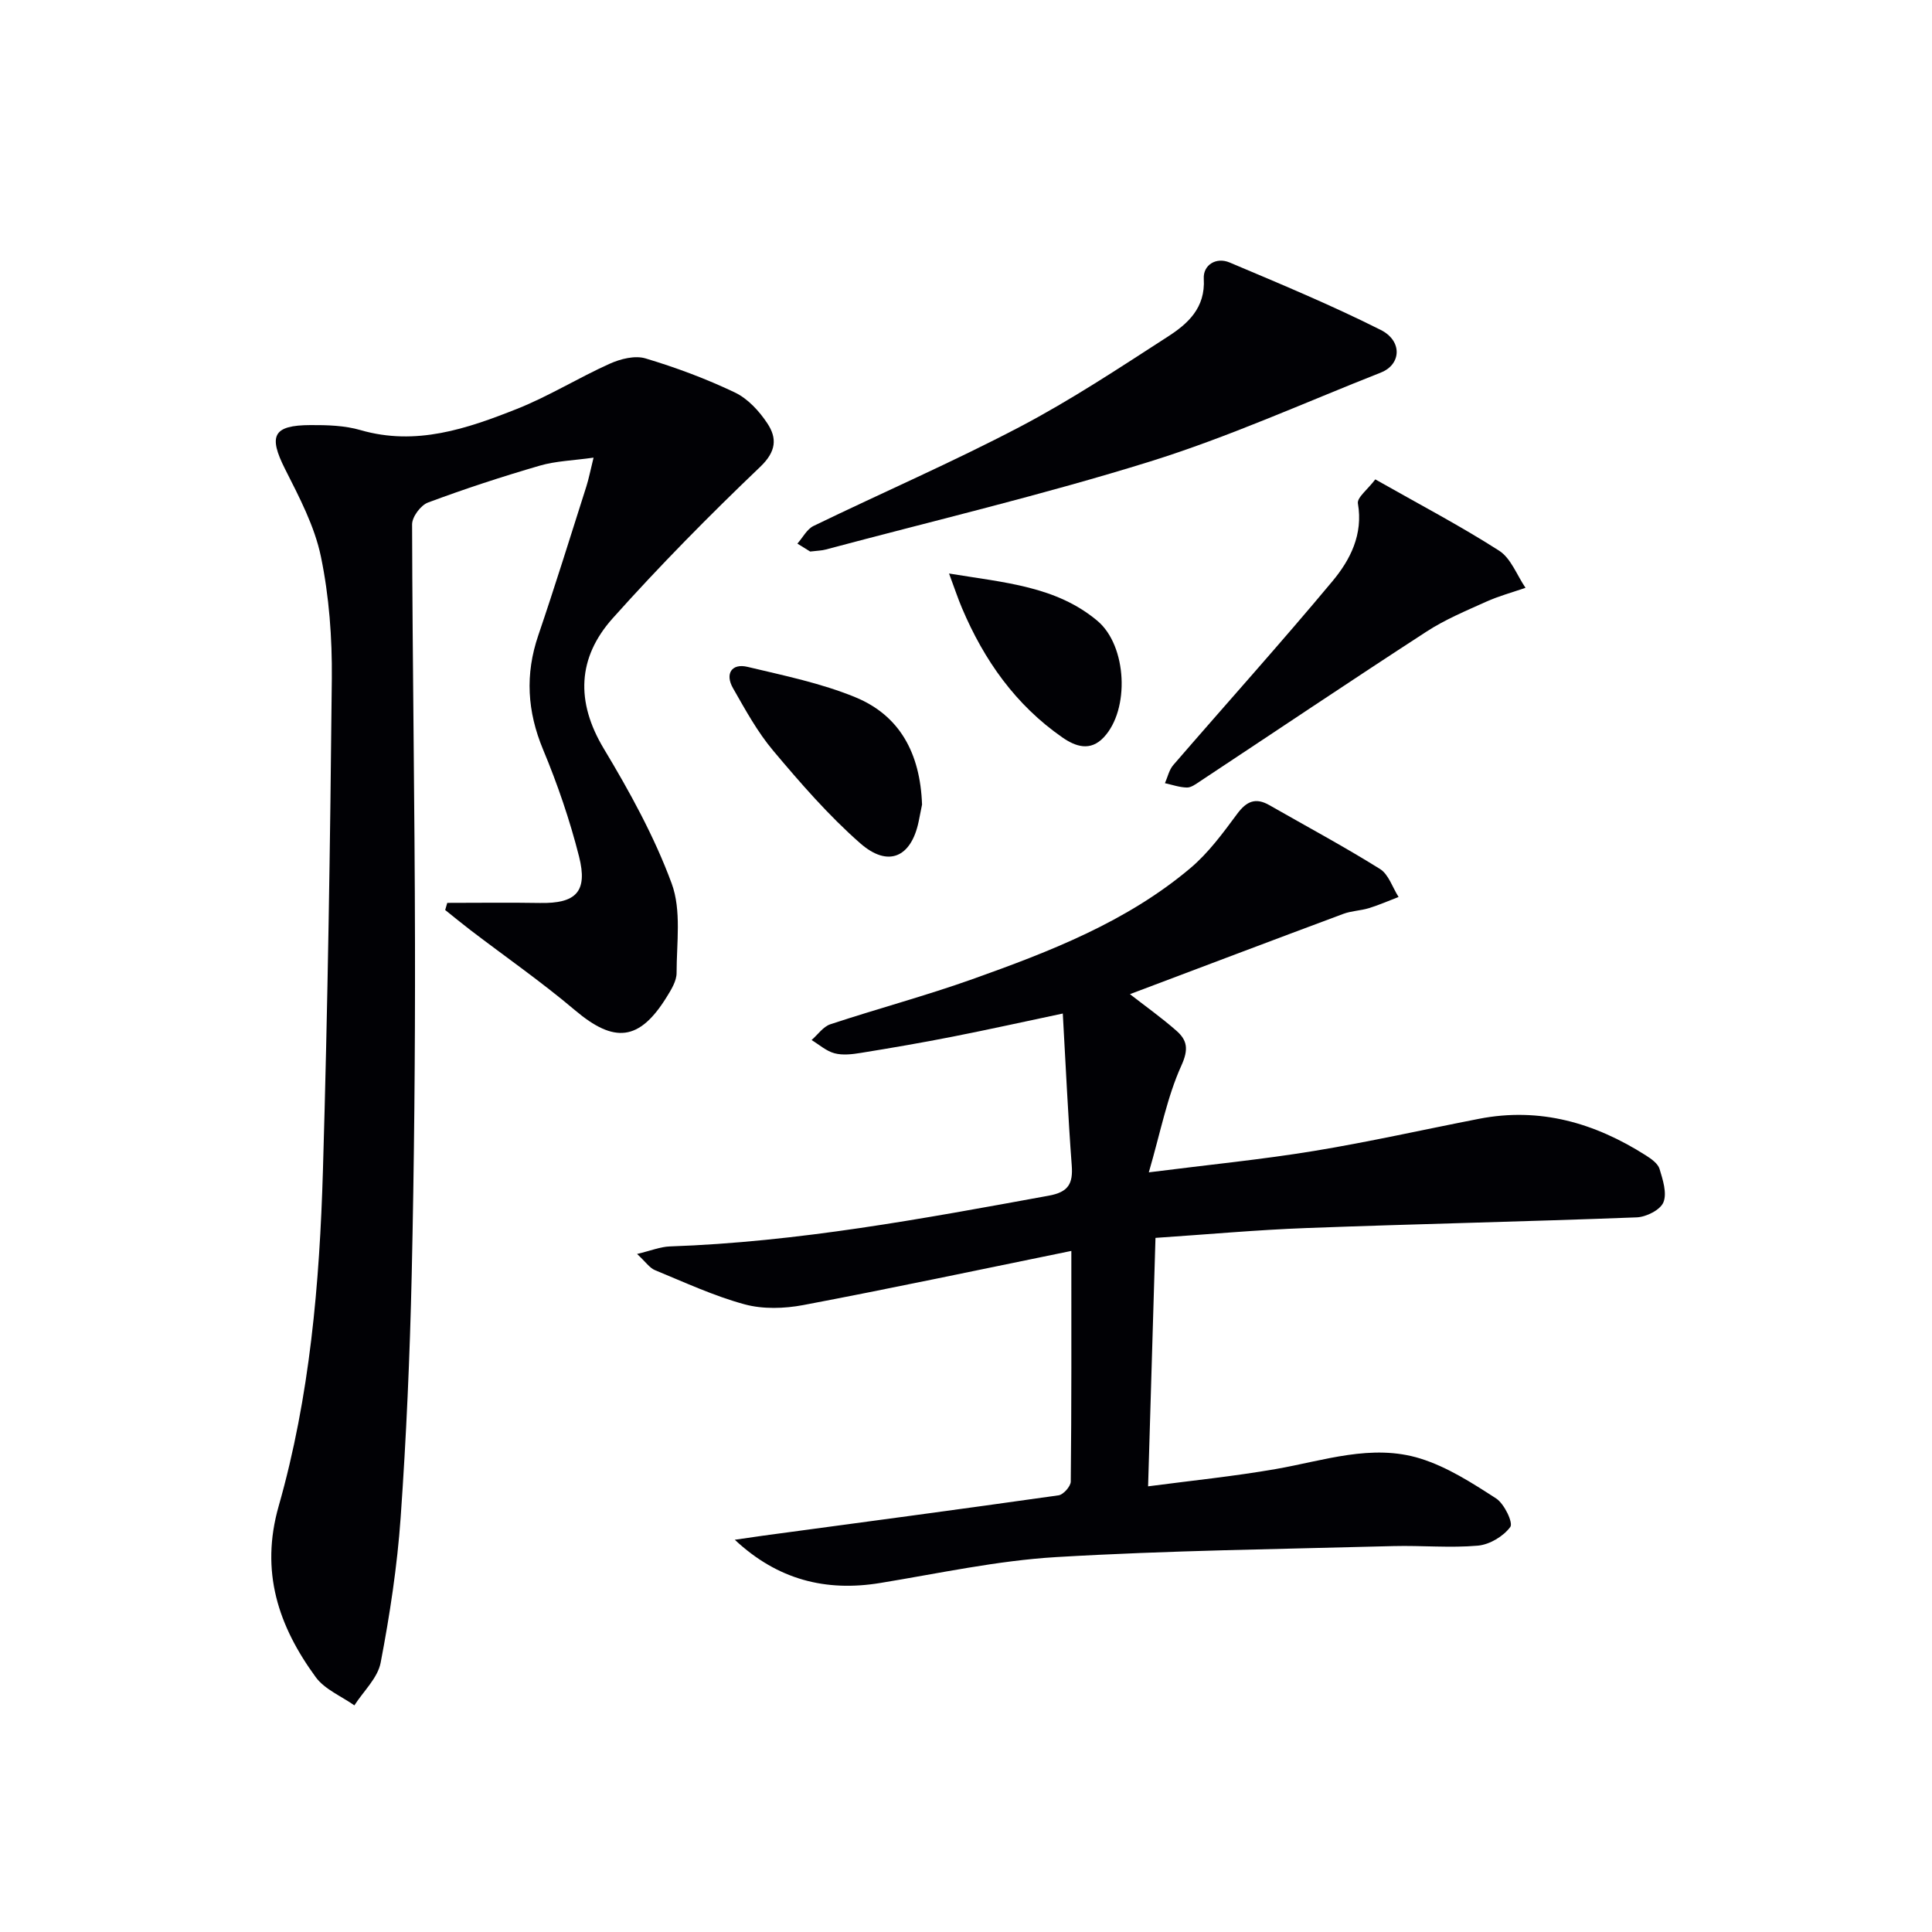
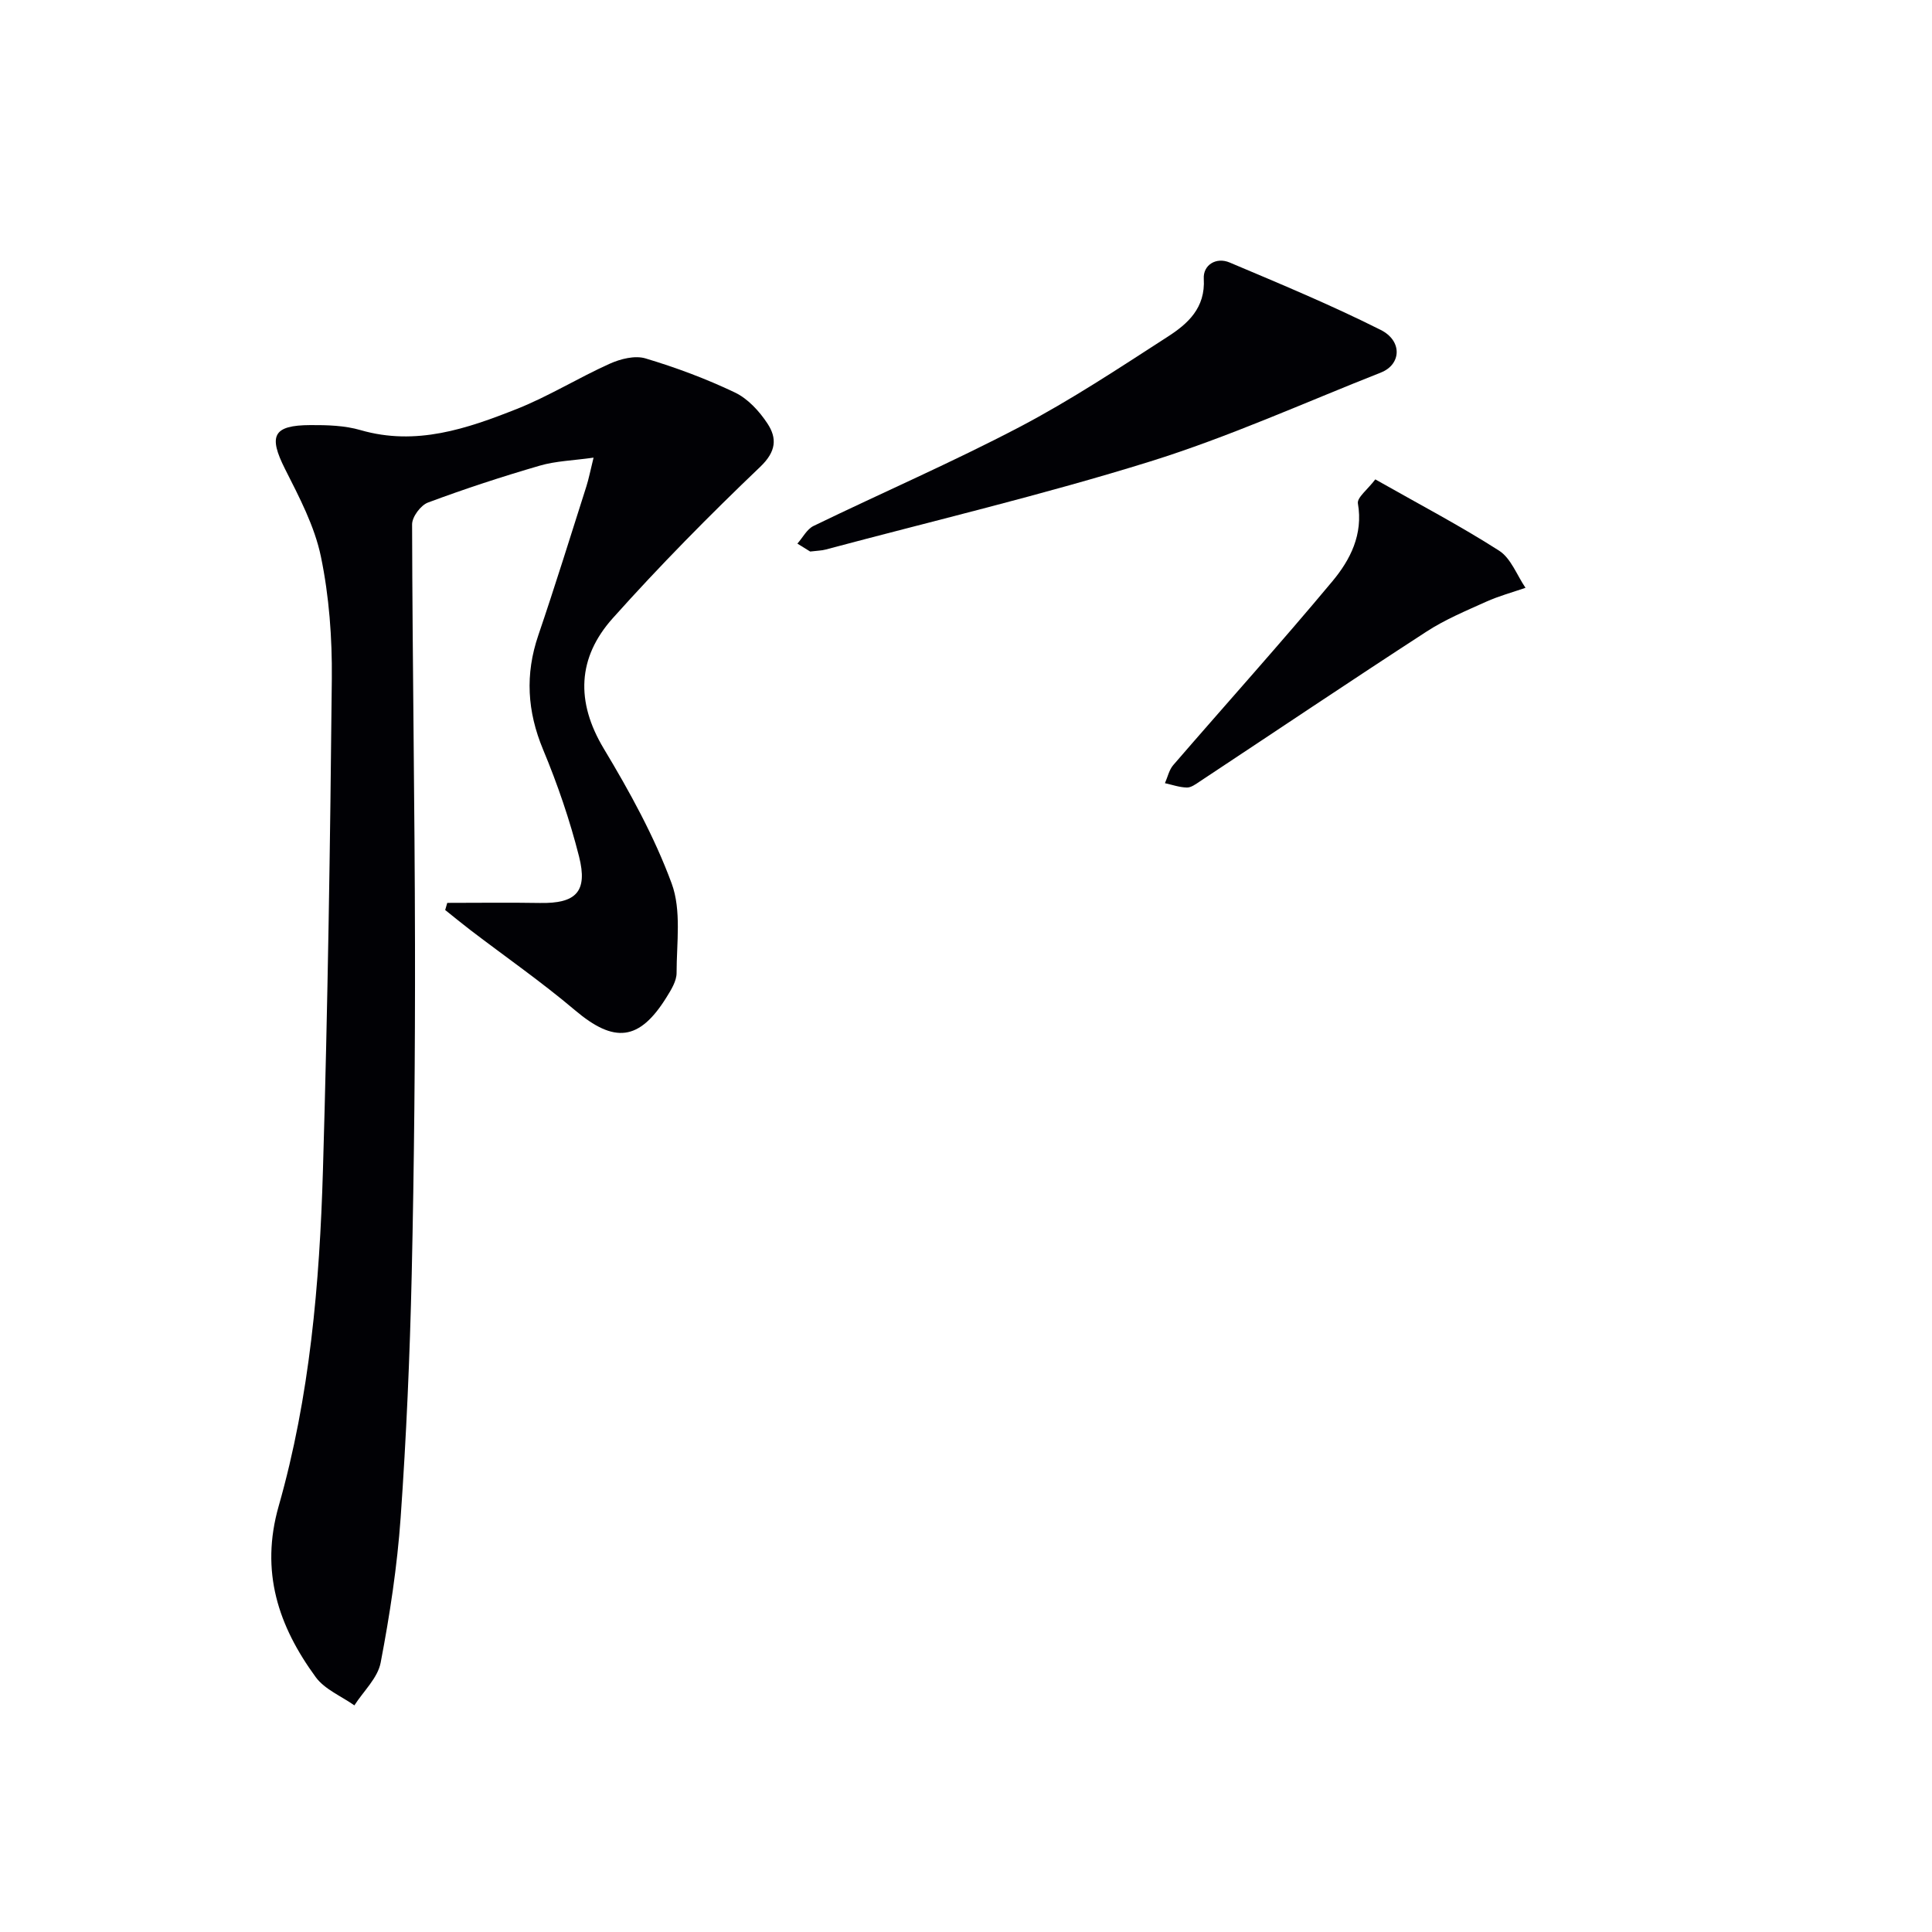
<svg xmlns="http://www.w3.org/2000/svg" enable-background="new 0 0 400 400" viewBox="0 0 400 400">
  <g fill="#010105">
    <path d="m92.6 186.93c6.39 0 12.78-.09 19.17.02 7.47.14 9.97-2.3 8.11-9.64-1.91-7.53-4.45-14.95-7.44-22.12-3.29-7.91-3.75-15.57-.99-23.66 3.48-10.22 6.67-20.53 9.95-30.82.49-1.54.79-3.13 1.49-5.96-4.24.6-7.82.69-11.14 1.66-7.8 2.27-15.54 4.8-23.15 7.64-1.5.56-3.29 2.97-3.28 4.52.07 28.96.55 57.93.6 86.89.04 22.81-.17 45.62-.68 68.41-.38 16.79-1.11 33.58-2.29 50.33-.71 10.07-2.24 20.12-4.14 30.04-.61 3.18-3.56 5.9-5.44 8.84-2.7-1.91-6.13-3.3-7.99-5.83-7.73-10.57-11.56-21.83-7.68-35.44 6.45-22.63 8.47-46.05 9.16-69.48 1-33.93 1.51-67.88 1.84-101.82.08-8.43-.55-17.03-2.26-25.27-1.31-6.31-4.49-12.33-7.44-18.17-3.45-6.85-2.49-9.03 5.27-9.06 3.47-.02 7.09.08 10.38 1.04 11.5 3.33 22.02-.29 32.35-4.38 6.61-2.62 12.74-6.45 19.25-9.37 2.22-1 5.2-1.75 7.38-1.1 6.32 1.89 12.57 4.22 18.52 7.06 2.69 1.28 5.06 3.87 6.74 6.42 2 3.04 1.85 5.78-1.49 8.97-10.55 10.07-20.83 20.49-30.55 31.36-7.27 8.14-7.7 17.24-1.83 27.01 5.36 8.92 10.46 18.18 14.04 27.89 2.05 5.56 1.02 12.32 1.02 18.54 0 1.67-1.12 3.47-2.07 5-5.65 9.11-10.84 9.58-18.96 2.71-6.95-5.88-14.46-11.1-21.7-16.63-1.75-1.34-3.45-2.75-5.18-4.12.14-.51.29-.99.43-1.48z" />
-     <path d="m221.81 258.99c-19.11 3.9-37.27 7.76-55.5 11.21-3.93.74-8.35.88-12.14-.15-6.37-1.73-12.44-4.56-18.57-7.08-1.1-.45-1.89-1.67-3.7-3.35 2.89-.69 4.82-1.49 6.77-1.56 26.51-.91 52.47-5.76 78.47-10.51 4.07-.74 5.04-2.49 4.75-6.29-.77-10.25-1.23-20.53-1.85-31.42-7.92 1.67-15.3 3.31-22.71 4.77-6.34 1.25-12.72 2.35-19.1 3.38-1.79.29-3.75.53-5.45.08-1.71-.45-3.18-1.79-4.75-2.74 1.29-1.12 2.4-2.78 3.9-3.27 9.77-3.23 19.73-5.89 29.41-9.34 16-5.7 31.89-11.84 45.1-22.97 3.74-3.15 6.75-7.26 9.69-11.23 1.95-2.64 3.83-3.46 6.7-1.81 7.64 4.37 15.41 8.54 22.88 13.2 1.79 1.12 2.59 3.83 3.85 5.8-2.04.78-4.05 1.67-6.13 2.31-1.73.53-3.63.56-5.32 1.19-14.71 5.48-29.38 11.04-44.17 16.62 3.16 2.46 6.52 4.85 9.61 7.56 2.26 1.98 2.58 3.84 1.03 7.25-2.94 6.49-4.29 13.7-6.73 22.08 12.51-1.59 23.39-2.65 34.16-4.42 11.45-1.88 22.79-4.44 34.19-6.66 12.62-2.47 24.01.85 34.6 7.6 1.1.7 2.45 1.66 2.79 2.77.68 2.24 1.58 5.02.8 6.92-.64 1.57-3.55 3.03-5.5 3.11-22.78.88-45.58 1.36-68.36 2.21-10.28.38-20.54 1.32-31.3 2.04-.51 17.04-1.01 33.91-1.53 51.44 8.86-1.17 17.7-2.06 26.43-3.58 9.95-1.73 19.89-5.3 29.95-2.17 5.56 1.73 10.73 5.06 15.68 8.26 1.68 1.09 3.57 5.04 2.93 5.9-1.42 1.94-4.28 3.65-6.7 3.87-5.78.51-11.65-.06-17.48.09-23.29.63-46.6.9-69.85 2.28-12.21.73-24.31 3.38-36.42 5.36-11.27 1.85-21.25-.66-30.11-8.95 1.96-.28 3.93-.58 5.89-.85 20.39-2.75 40.78-5.46 61.15-8.35.99-.14 2.51-1.86 2.52-2.85.17-15.64.12-31.27.12-47.75z" />
    <path d="m167.74 114.19c-.57-.36-1.61-1-2.65-1.64 1.11-1.25 1.97-2.99 3.35-3.66 14.21-6.89 28.72-13.18 42.7-20.51 10.56-5.54 20.57-12.18 30.61-18.66 4.18-2.69 7.84-5.96 7.48-12.01-.17-2.85 2.57-4.55 5.36-3.36 10.51 4.44 21.07 8.83 31.26 13.95 4.57 2.29 4.25 7.17.07 8.82-15.88 6.27-31.52 13.35-47.78 18.42-22.15 6.9-44.78 12.25-67.21 18.24-.79.22-1.64.22-3.19.41z" />
    <path d="m284.74 99.25c9.17 5.2 17.62 9.63 25.63 14.76 2.46 1.57 3.68 5.07 5.47 7.69-2.72.94-5.53 1.7-8.15 2.88-4.19 1.89-8.49 3.68-12.32 6.17-15.75 10.22-31.33 20.7-46.99 31.06-.82.54-1.77 1.26-2.65 1.24-1.52-.03-3.03-.57-4.54-.9.56-1.27.86-2.76 1.73-3.76 10.97-12.7 22.21-25.18 32.96-38.07 3.68-4.42 6.37-9.66 5.26-16.08-.21-1.23 2-2.87 3.6-4.99z" />
-     <path d="m190.9 166.58c-.12.58-.4 2.04-.7 3.5-1.54 7.41-6.3 9.6-12.1 4.51-6.56-5.75-12.36-12.45-18-19.15-3.29-3.9-5.79-8.5-8.34-12.96-1.71-3-.26-5.2 3.02-4.41 7.53 1.8 15.23 3.37 22.34 6.3 9.09 3.75 13.4 11.49 13.78 22.21z" />
-     <path d="m196.49 118.74c11.51 1.9 22.17 2.62 30.73 9.81 6.13 5.16 6.72 18.37 1.29 24.12-2.77 2.94-5.81 1.91-8.54.02-9.71-6.74-16.23-16.01-20.79-26.77-.83-1.94-1.49-3.96-2.69-7.18z" />
  </g>
</svg>